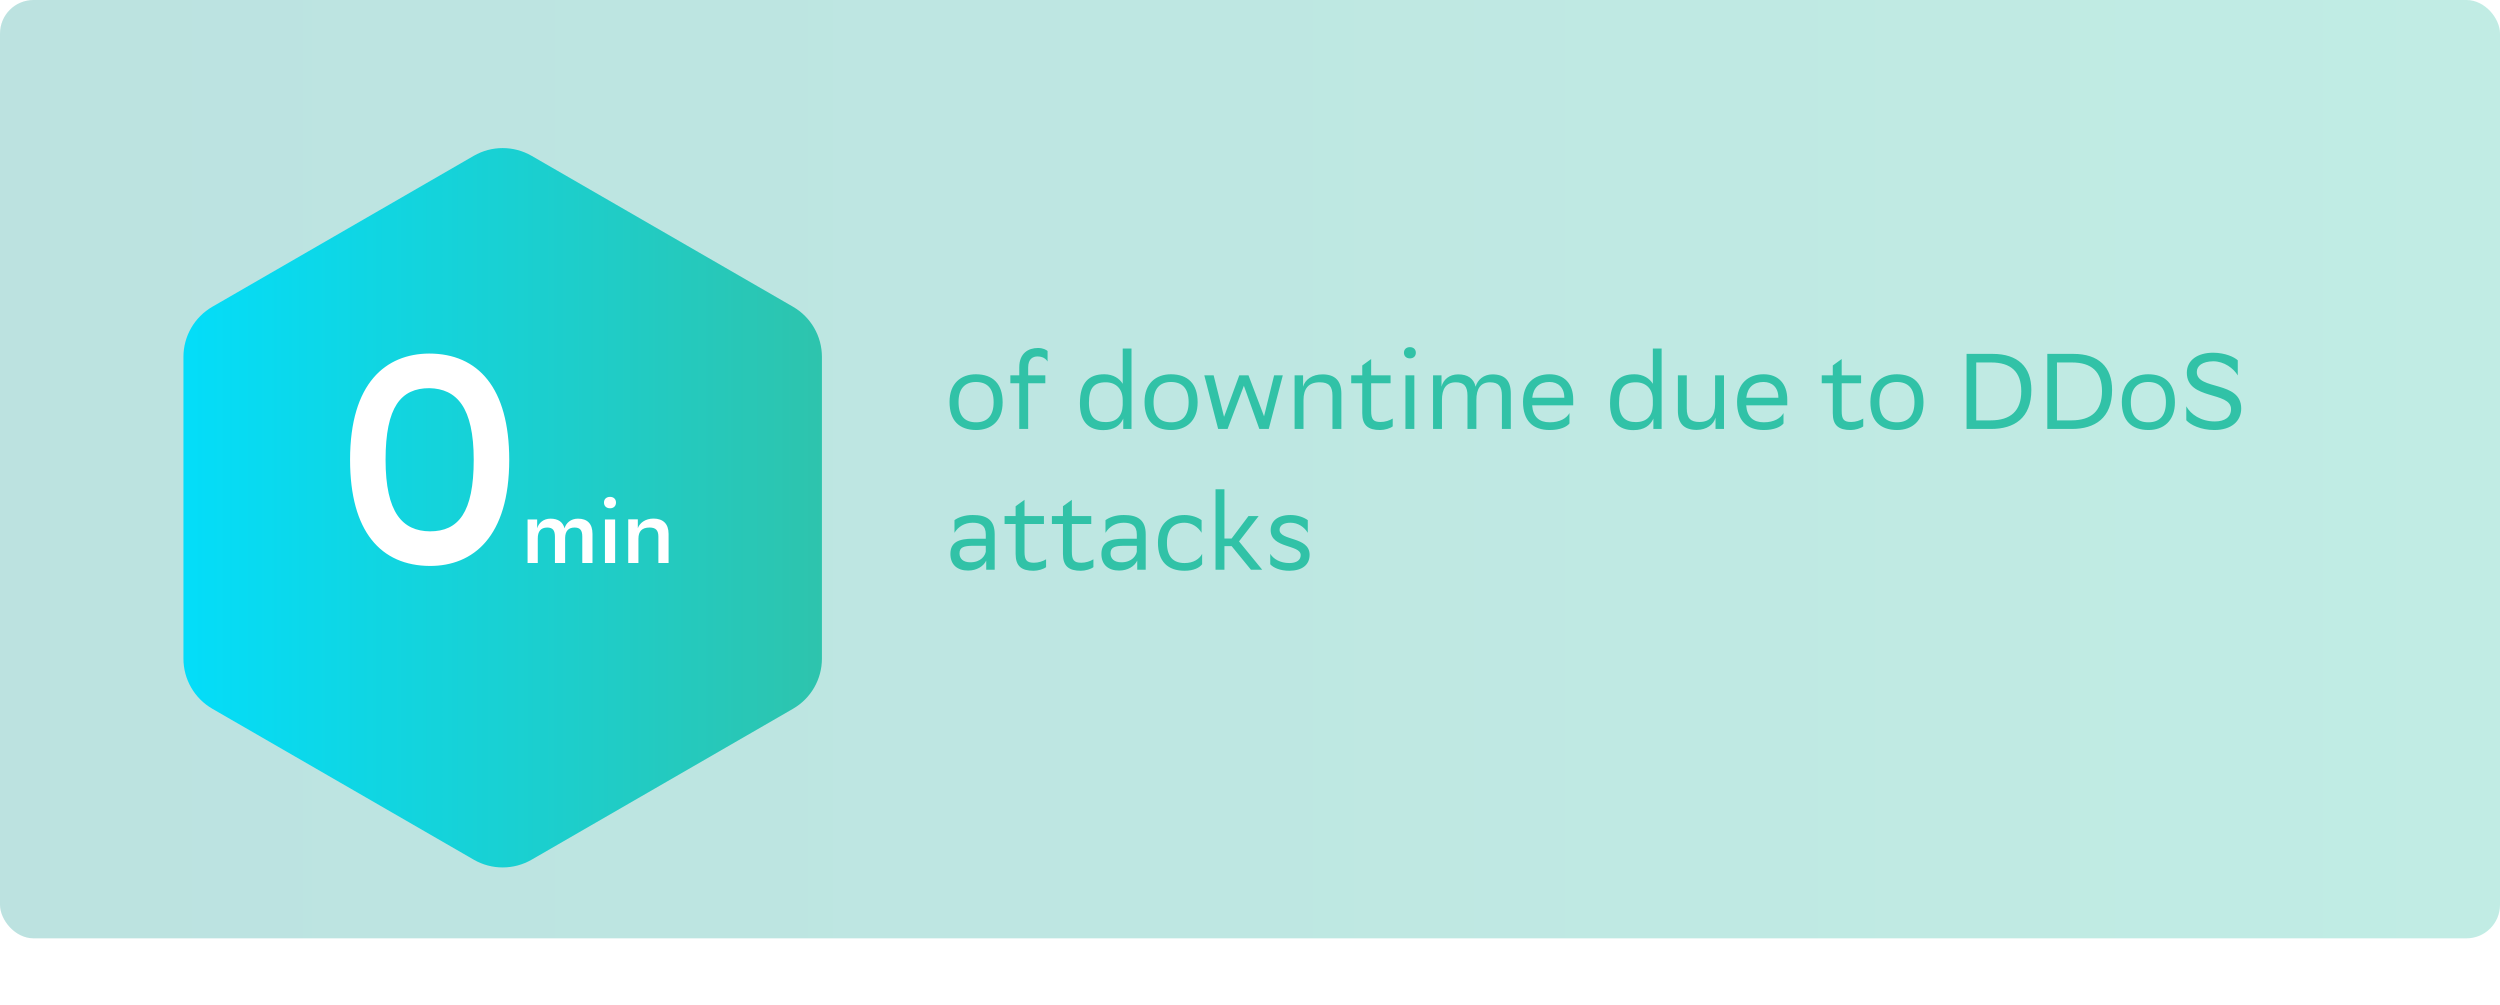
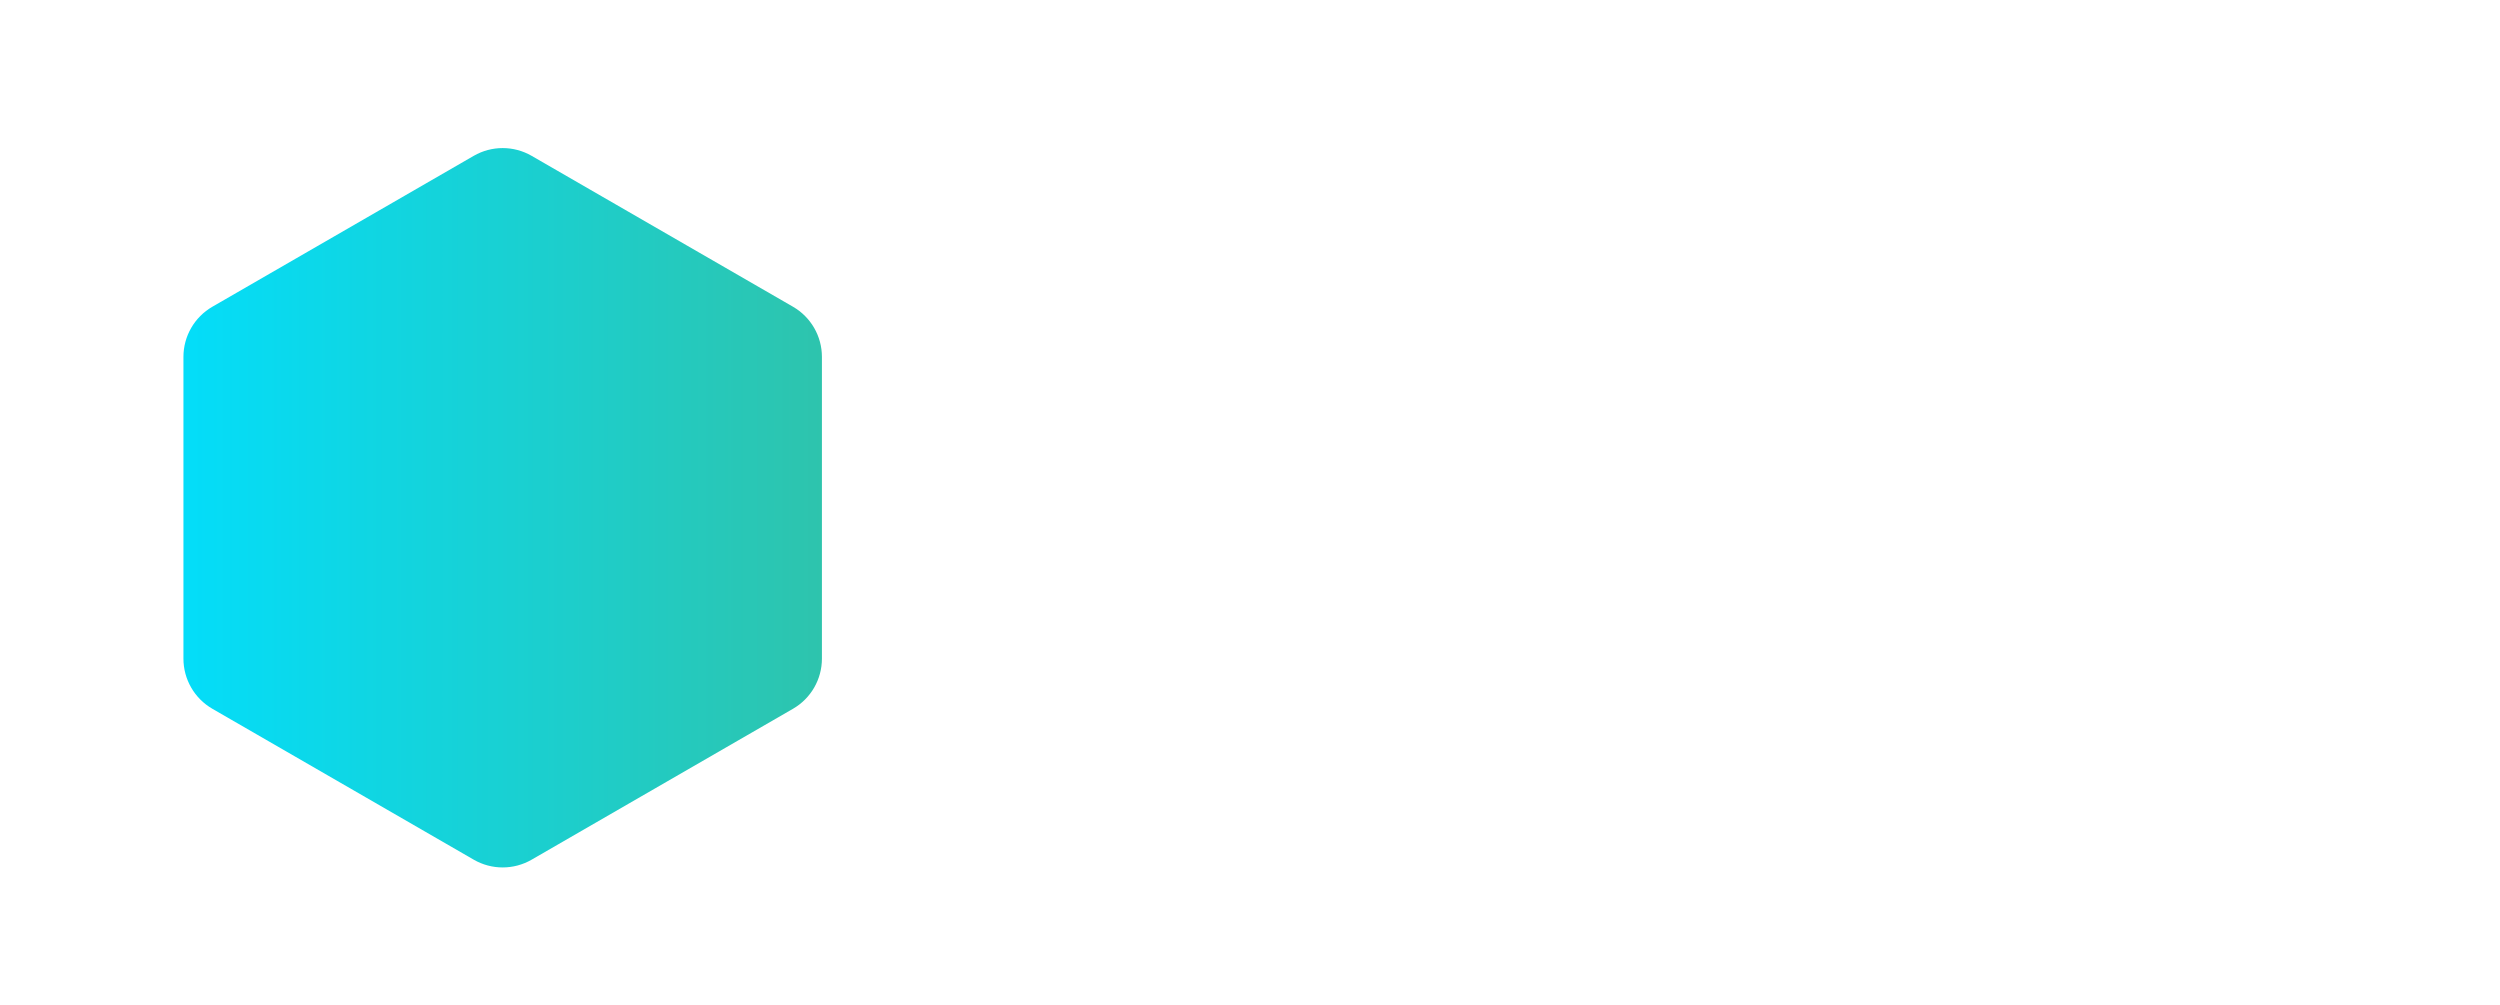
<svg xmlns="http://www.w3.org/2000/svg" width="373" height="150" viewBox="0 0 373 150" fill="none">
-   <rect opacity="0.3" width="373" height="140" rx="5" fill="url(#paint0_linear)" />
-   <path d="M141.672 59.968C141.672 62.768 143.112 64.144 145.64 64.16C147.896 64.16 149.592 62.8 149.592 60.032C149.592 57.248 148.136 55.856 145.624 55.84C143.368 55.84 141.672 57.2 141.672 59.968ZM143.016 59.968C143.016 58 143.944 56.992 145.624 56.992C147.304 57.008 148.248 57.952 148.248 59.984V60.032C148.248 62 147.32 63.008 145.64 63.008C143.944 63.008 143.016 62.064 143.016 60.016V59.968ZM150.746 56V57.184H152.074V64H153.402V57.184H155.962V56H153.402V54.816C153.402 53.504 154.154 53.184 154.794 53.184C155.53 53.184 156.01 53.488 156.298 53.936V52.368C156.09 52.192 155.626 51.92 154.874 51.92C153.418 51.92 152.074 52.704 152.074 54.816V56H150.746ZM167.509 52V57.264C167.061 56.496 166.101 55.84 164.773 55.84C162.485 55.84 161.125 57.04 161.125 60.192C161.125 62.992 162.485 64.176 164.613 64.176C166.229 64.176 167.109 63.456 167.541 62.56C167.557 62.528 167.573 62.496 167.589 62.448V64H168.821V52H167.509ZM167.509 60.448C167.461 62.048 166.613 62.976 164.965 62.976C163.461 62.976 162.469 62.256 162.469 60.112C162.469 57.888 163.221 57.04 164.981 57.04C166.485 57.04 167.509 58.016 167.509 59.68V60.448ZM170.766 59.968C170.766 62.768 172.206 64.144 174.734 64.16C176.99 64.16 178.686 62.8 178.686 60.032C178.686 57.248 177.23 55.856 174.718 55.84C172.462 55.84 170.766 57.2 170.766 59.968ZM172.11 59.968C172.11 58 173.038 56.992 174.718 56.992C176.398 57.008 177.342 57.952 177.342 59.984V60.032C177.342 62 176.414 63.008 174.734 63.008C173.038 63.008 172.11 62.064 172.11 60.016V59.968ZM181.747 64H183.155L185.587 57.552L187.891 64H189.299L191.395 56H190.099L188.595 62.112L186.275 56H184.899L182.627 62.192L181.075 56H179.683L181.747 64ZM198.803 64H200.131V58.736C200.131 56.784 199.171 55.872 197.347 55.856H197.315C195.779 55.856 194.707 56.64 194.419 57.696V56H193.155V64H194.483V59.696C194.483 58.016 195.203 57.04 196.899 57.04H196.947C198.291 57.056 198.803 57.648 198.803 59.056V64ZM203.249 54.528V56H201.601V57.184H203.249V61.664C203.249 63.472 204.129 64.16 205.921 64.16C206.609 64.16 207.441 63.904 207.793 63.616V62.448C207.329 62.736 206.657 62.96 205.985 62.96C204.897 62.96 204.577 62.56 204.577 61.328V57.184H207.473V56H204.577V53.568L203.249 54.528ZM209.468 52.624C209.468 53.136 209.82 53.472 210.364 53.472C210.892 53.472 211.244 53.136 211.244 52.624C211.244 52.128 210.892 51.792 210.364 51.792C209.82 51.792 209.468 52.128 209.468 52.624ZM209.692 64H211.02V56H209.692V64ZM218.947 64H220.275V59.696C220.275 58.016 220.883 57.04 222.323 57.04C223.619 57.056 224.083 57.648 224.083 59.056V64H225.411V58.736C225.411 56.768 224.515 55.856 222.659 55.856C221.363 55.872 220.451 56.656 220.163 57.696C219.859 56.448 218.979 55.856 217.555 55.856C216.243 55.856 215.331 56.64 215.075 57.696V56H213.811V64H215.139V59.696C215.139 58.032 215.731 57.056 217.187 57.04C218.435 57.04 218.947 57.632 218.947 59.056V64ZM231.187 55.84C228.931 55.84 227.235 57.2 227.235 59.968C227.235 62.768 228.691 64.16 231.219 64.16C232.787 64.16 233.763 63.68 234.163 63.184V61.632C233.731 62.4 232.755 63.008 231.219 63.008C229.651 63.008 228.723 62.208 228.595 60.48H234.723V59.616C234.723 57.248 233.395 55.84 231.187 55.84ZM231.187 56.992C232.451 56.992 233.395 57.792 233.395 59.328V59.344H228.611C228.787 57.792 229.683 56.992 231.187 56.992ZM246.603 52V57.264C246.155 56.496 245.195 55.84 243.867 55.84C241.579 55.84 240.219 57.04 240.219 60.192C240.219 62.992 241.579 64.176 243.707 64.176C245.323 64.176 246.203 63.456 246.635 62.56C246.651 62.528 246.667 62.496 246.683 62.448V64H247.915V52H246.603ZM246.603 60.448C246.555 62.048 245.707 62.976 244.059 62.976C242.555 62.976 241.563 62.256 241.563 60.112C241.563 57.888 242.315 57.04 244.075 57.04C245.579 57.04 246.603 58.016 246.603 59.68V60.448ZM253.572 62.96C252.196 62.96 251.668 62.368 251.668 60.944V56H250.34V61.264C250.34 63.216 251.268 64.112 253.092 64.144H253.124H253.156C254.644 64.128 255.668 63.36 255.956 62.304V64H257.22V56H255.892V60.304C255.892 61.968 255.204 62.944 253.572 62.96ZM263.124 55.84C260.868 55.84 259.172 57.2 259.172 59.968C259.172 62.768 260.628 64.16 263.156 64.16C264.724 64.16 265.7 63.68 266.1 63.184V61.632C265.668 62.4 264.692 63.008 263.156 63.008C261.588 63.008 260.66 62.208 260.532 60.48H266.66V59.616C266.66 57.248 265.332 55.84 263.124 55.84ZM263.124 56.992C264.388 56.992 265.332 57.792 265.332 59.328V59.344H260.548C260.724 57.792 261.62 56.992 263.124 56.992ZM273.452 54.528V56H271.804V57.184H273.452V61.664C273.452 63.472 274.332 64.16 276.124 64.16C276.812 64.16 277.644 63.904 277.996 63.616V62.448C277.532 62.736 276.86 62.96 276.188 62.96C275.1 62.96 274.78 62.56 274.78 61.328V57.184H277.676V56H274.78V53.568L273.452 54.528ZM279.063 59.968C279.063 62.768 280.503 64.144 283.031 64.16C285.287 64.16 286.983 62.8 286.983 60.032C286.983 57.248 285.527 55.856 283.015 55.84C280.759 55.84 279.063 57.2 279.063 59.968ZM280.407 59.968C280.407 58 281.335 56.992 283.015 56.992C284.695 57.008 285.639 57.952 285.639 59.984V60.032C285.639 62 284.711 63.008 283.031 63.008C281.335 63.008 280.407 62.064 280.407 60.016V59.968ZM293.413 52.8V64H297.077C300.517 64 303.077 62.384 303.077 58.176C303.077 54.736 301.061 52.8 297.301 52.8H293.413ZM294.853 62.72V54.08H297.061C300.021 54.08 301.573 55.456 301.573 58.368C301.573 61.296 300.005 62.72 296.997 62.72H294.853ZM305.459 52.8V64H309.123C312.563 64 315.123 62.384 315.123 58.176C315.123 54.736 313.107 52.8 309.347 52.8H305.459ZM306.899 62.72V54.08H309.107C312.067 54.08 313.619 55.456 313.619 58.368C313.619 61.296 312.051 62.72 309.043 62.72H306.899ZM316.578 59.968C316.578 62.768 318.018 64.144 320.546 64.16C322.802 64.16 324.498 62.8 324.498 60.032C324.498 57.248 323.042 55.856 320.53 55.84C318.274 55.84 316.578 57.2 316.578 59.968ZM317.922 59.968C317.922 58 318.85 56.992 320.53 56.992C322.21 57.008 323.154 57.952 323.154 59.984V60.032C323.154 62 322.226 63.008 320.546 63.008C318.85 63.008 317.922 62.064 317.922 60.016V59.968ZM333.876 56.016V53.76C333.348 53.264 332.004 52.64 330.212 52.624C327.94 52.624 326.276 53.696 326.276 55.616C326.276 59.728 332.868 58.352 332.868 61.04C332.868 62.24 331.94 62.88 330.452 62.88C328.356 62.88 326.852 61.808 326.196 60.624V62.704C326.788 63.376 328.356 64.16 330.372 64.16C332.916 64.16 334.388 62.848 334.388 60.944C334.388 56.752 327.764 58.272 327.764 55.504C327.764 54.576 328.58 53.936 330.212 53.904C331.844 53.904 333.252 54.96 333.876 56.016ZM142.408 79.496C142.952 78.6 143.88 77.992 145.128 77.992C146.28 77.992 147.08 78.376 147.08 79.736V80.376H145.176C143.048 80.376 141.8 80.888 141.8 82.648C141.8 84.28 142.856 85.128 144.44 85.128C145.704 85.128 146.728 84.52 147.144 83.64V85H148.408V79.72C148.408 77.528 147.176 76.84 145.128 76.84C143.896 76.84 142.936 77.208 142.408 77.608V79.496ZM144.776 83.896C143.704 83.896 143.16 83.352 143.16 82.568C143.16 81.656 143.784 81.432 145.224 81.432H147.08V82.296C147 82.84 146.408 83.896 144.776 83.896ZM151.531 75.528V77H149.883V78.184H151.531V82.664C151.531 84.472 152.411 85.16 154.203 85.16C154.891 85.16 155.723 84.904 156.075 84.616V83.448C155.611 83.736 154.939 83.96 154.266 83.96C153.179 83.96 152.859 83.56 152.859 82.328V78.184H155.755V77H152.859V74.568L151.531 75.528ZM158.593 75.528V77H156.945V78.184H158.593V82.664C158.593 84.472 159.473 85.16 161.265 85.16C161.953 85.16 162.785 84.904 163.137 84.616V83.448C162.673 83.736 162.001 83.96 161.329 83.96C160.241 83.96 159.921 83.56 159.921 82.328V78.184H162.817V77H159.921V74.568L158.593 75.528ZM164.939 79.496C165.483 78.6 166.411 77.992 167.659 77.992C168.811 77.992 169.611 78.376 169.611 79.736V80.376H167.707C165.579 80.376 164.331 80.888 164.331 82.648C164.331 84.28 165.387 85.128 166.971 85.128C168.235 85.128 169.259 84.52 169.675 83.64V85H170.939V79.72C170.939 77.528 169.707 76.84 167.659 76.84C166.427 76.84 165.467 77.208 164.939 77.608V79.496ZM167.307 83.896C166.235 83.896 165.691 83.352 165.691 82.568C165.691 81.656 166.315 81.432 167.755 81.432H169.611V82.296C169.531 82.84 168.939 83.896 167.307 83.896ZM179.358 84.184V82.632C178.958 83.4 178.078 84.008 176.75 84.008C175.054 84.008 174.11 83.064 174.11 81.016V80.968C174.11 79 175.038 77.992 176.718 77.992C177.806 77.992 178.734 78.6 179.278 79.496V77.608C178.75 77.208 177.79 76.84 176.718 76.84C174.462 76.84 172.766 78.2 172.766 80.968C172.766 83.768 174.222 85.16 176.75 85.16C178.11 85.16 178.99 84.68 179.358 84.184ZM181.358 73V85H182.686V81.48H183.758L186.638 85H188.318L184.862 80.776L187.79 77H186.27L183.758 80.344H182.686V73H181.358ZM195.121 79.496V77.608C194.593 77.208 193.633 76.84 192.561 76.84C190.529 76.84 189.585 77.816 189.585 79.096C189.585 81.864 194.065 81.208 194.065 82.824C194.065 83.56 193.457 84.008 192.369 84.008C191.009 84.008 189.985 83.4 189.521 82.632V84.184C189.953 84.68 190.961 85.16 192.369 85.16C194.337 85.144 195.393 84.232 195.393 82.776C195.393 80.008 190.913 80.728 190.913 79.048C190.913 78.328 191.633 77.992 192.529 77.992H192.561C193.649 77.992 194.577 78.6 195.121 79.496Z" fill="#31C2A7" />
  <g filter="url(#filter0_d)">
    <path d="M70.682 17.493C73.354 15.95 76.646 15.95 79.318 17.493L118.313 40.007C120.985 41.55 122.631 44.401 122.631 47.486V92.514C122.631 95.599 120.985 98.45 118.313 99.993L79.318 122.507C76.646 124.05 73.354 124.05 70.682 122.507L31.687 99.993C29.015 98.45 27.369 95.599 27.369 92.514V47.486C27.369 44.401 29.015 41.55 31.687 40.007L70.682 17.493Z" fill="url(#paint1_linear)" />
  </g>
-   <path d="M52.23 68.596C52.23 79.321 56.821 84.397 64.147 84.441C70.592 84.441 75.977 80.116 75.977 68.596C75.977 57.87 71.342 52.75 64.015 52.75C57.571 52.794 52.23 57.12 52.23 68.596ZM57.527 68.596C57.527 60.695 59.822 57.914 64.059 57.914C68.12 58.003 70.68 60.739 70.68 68.596C70.68 76.497 68.385 79.277 64.147 79.277C60.043 79.233 57.527 76.497 57.527 68.596ZM82.796 84H84.317V80.23C84.343 79.242 84.811 78.709 85.721 78.709C86.566 78.709 86.878 79.125 86.878 80.074V84H88.399V79.658C88.399 78.137 87.632 77.383 86.228 77.383C85.175 77.383 84.46 78.02 84.226 78.826C83.979 77.864 83.251 77.383 82.133 77.383C81.08 77.383 80.365 78.033 80.144 78.826V77.5H78.714V84H80.235V80.386C80.222 79.281 80.677 78.722 81.639 78.709C82.471 78.709 82.796 79.125 82.796 80.074V84ZM90.114 74.978C90.114 75.498 90.465 75.836 91.024 75.836C91.557 75.836 91.908 75.498 91.908 74.978C91.908 74.471 91.557 74.133 91.024 74.133C90.465 74.133 90.114 74.471 90.114 74.978ZM90.257 84H91.778V77.5H90.257V84ZM98.231 84H99.752V79.658C99.752 78.137 98.92 77.383 97.516 77.37C96.281 77.37 95.436 78.02 95.163 78.813V77.487H93.733V84H95.254V80.386C95.254 79.255 95.787 78.709 96.918 78.709H96.957C97.854 78.722 98.231 79.138 98.231 80.061V84Z" fill="white" />
  <defs>
    <filter id="filter0_d" x="7.217" y="1.942" width="135.566" height="147.631" filterUnits="userSpaceOnUse" color-interpolation-filters="sRGB">
      <feFlood flood-opacity="0" result="BackgroundImageFix" />
      <feColorMatrix in="SourceAlpha" type="matrix" values="0 0 0 0 0 0 0 0 0 0 0 0 0 0 0 0 0 0 127 0" />
      <feOffset dy="5.758" />
      <feGaussianBlur stdDeviation="10.076" />
      <feColorMatrix type="matrix" values="0 0 0 0 0.577 0 0 0 0 0.93 0 0 0 0 0.842 0 0 0 0.3 0" />
      <feBlend mode="normal" in2="BackgroundImageFix" result="effect1_dropShadow" />
      <feBlend mode="normal" in="SourceGraphic" in2="effect1_dropShadow" result="shape" />
    </filter>
    <linearGradient id="paint0_linear" x1="373" y1="71.556" x2="-8.41674e-07" y2="71.556" gradientUnits="userSpaceOnUse">
      <stop stop-color="#31C2A7" />
      <stop offset="1" stop-color="#21A19A" />
    </linearGradient>
    <linearGradient id="paint1_linear" x1="130" y1="71.222" x2="20" y2="71.222" gradientUnits="userSpaceOnUse">
      <stop stop-color="#31C2A7" />
      <stop offset="1" stop-color="#00DFFF" />
    </linearGradient>
  </defs>
</svg>